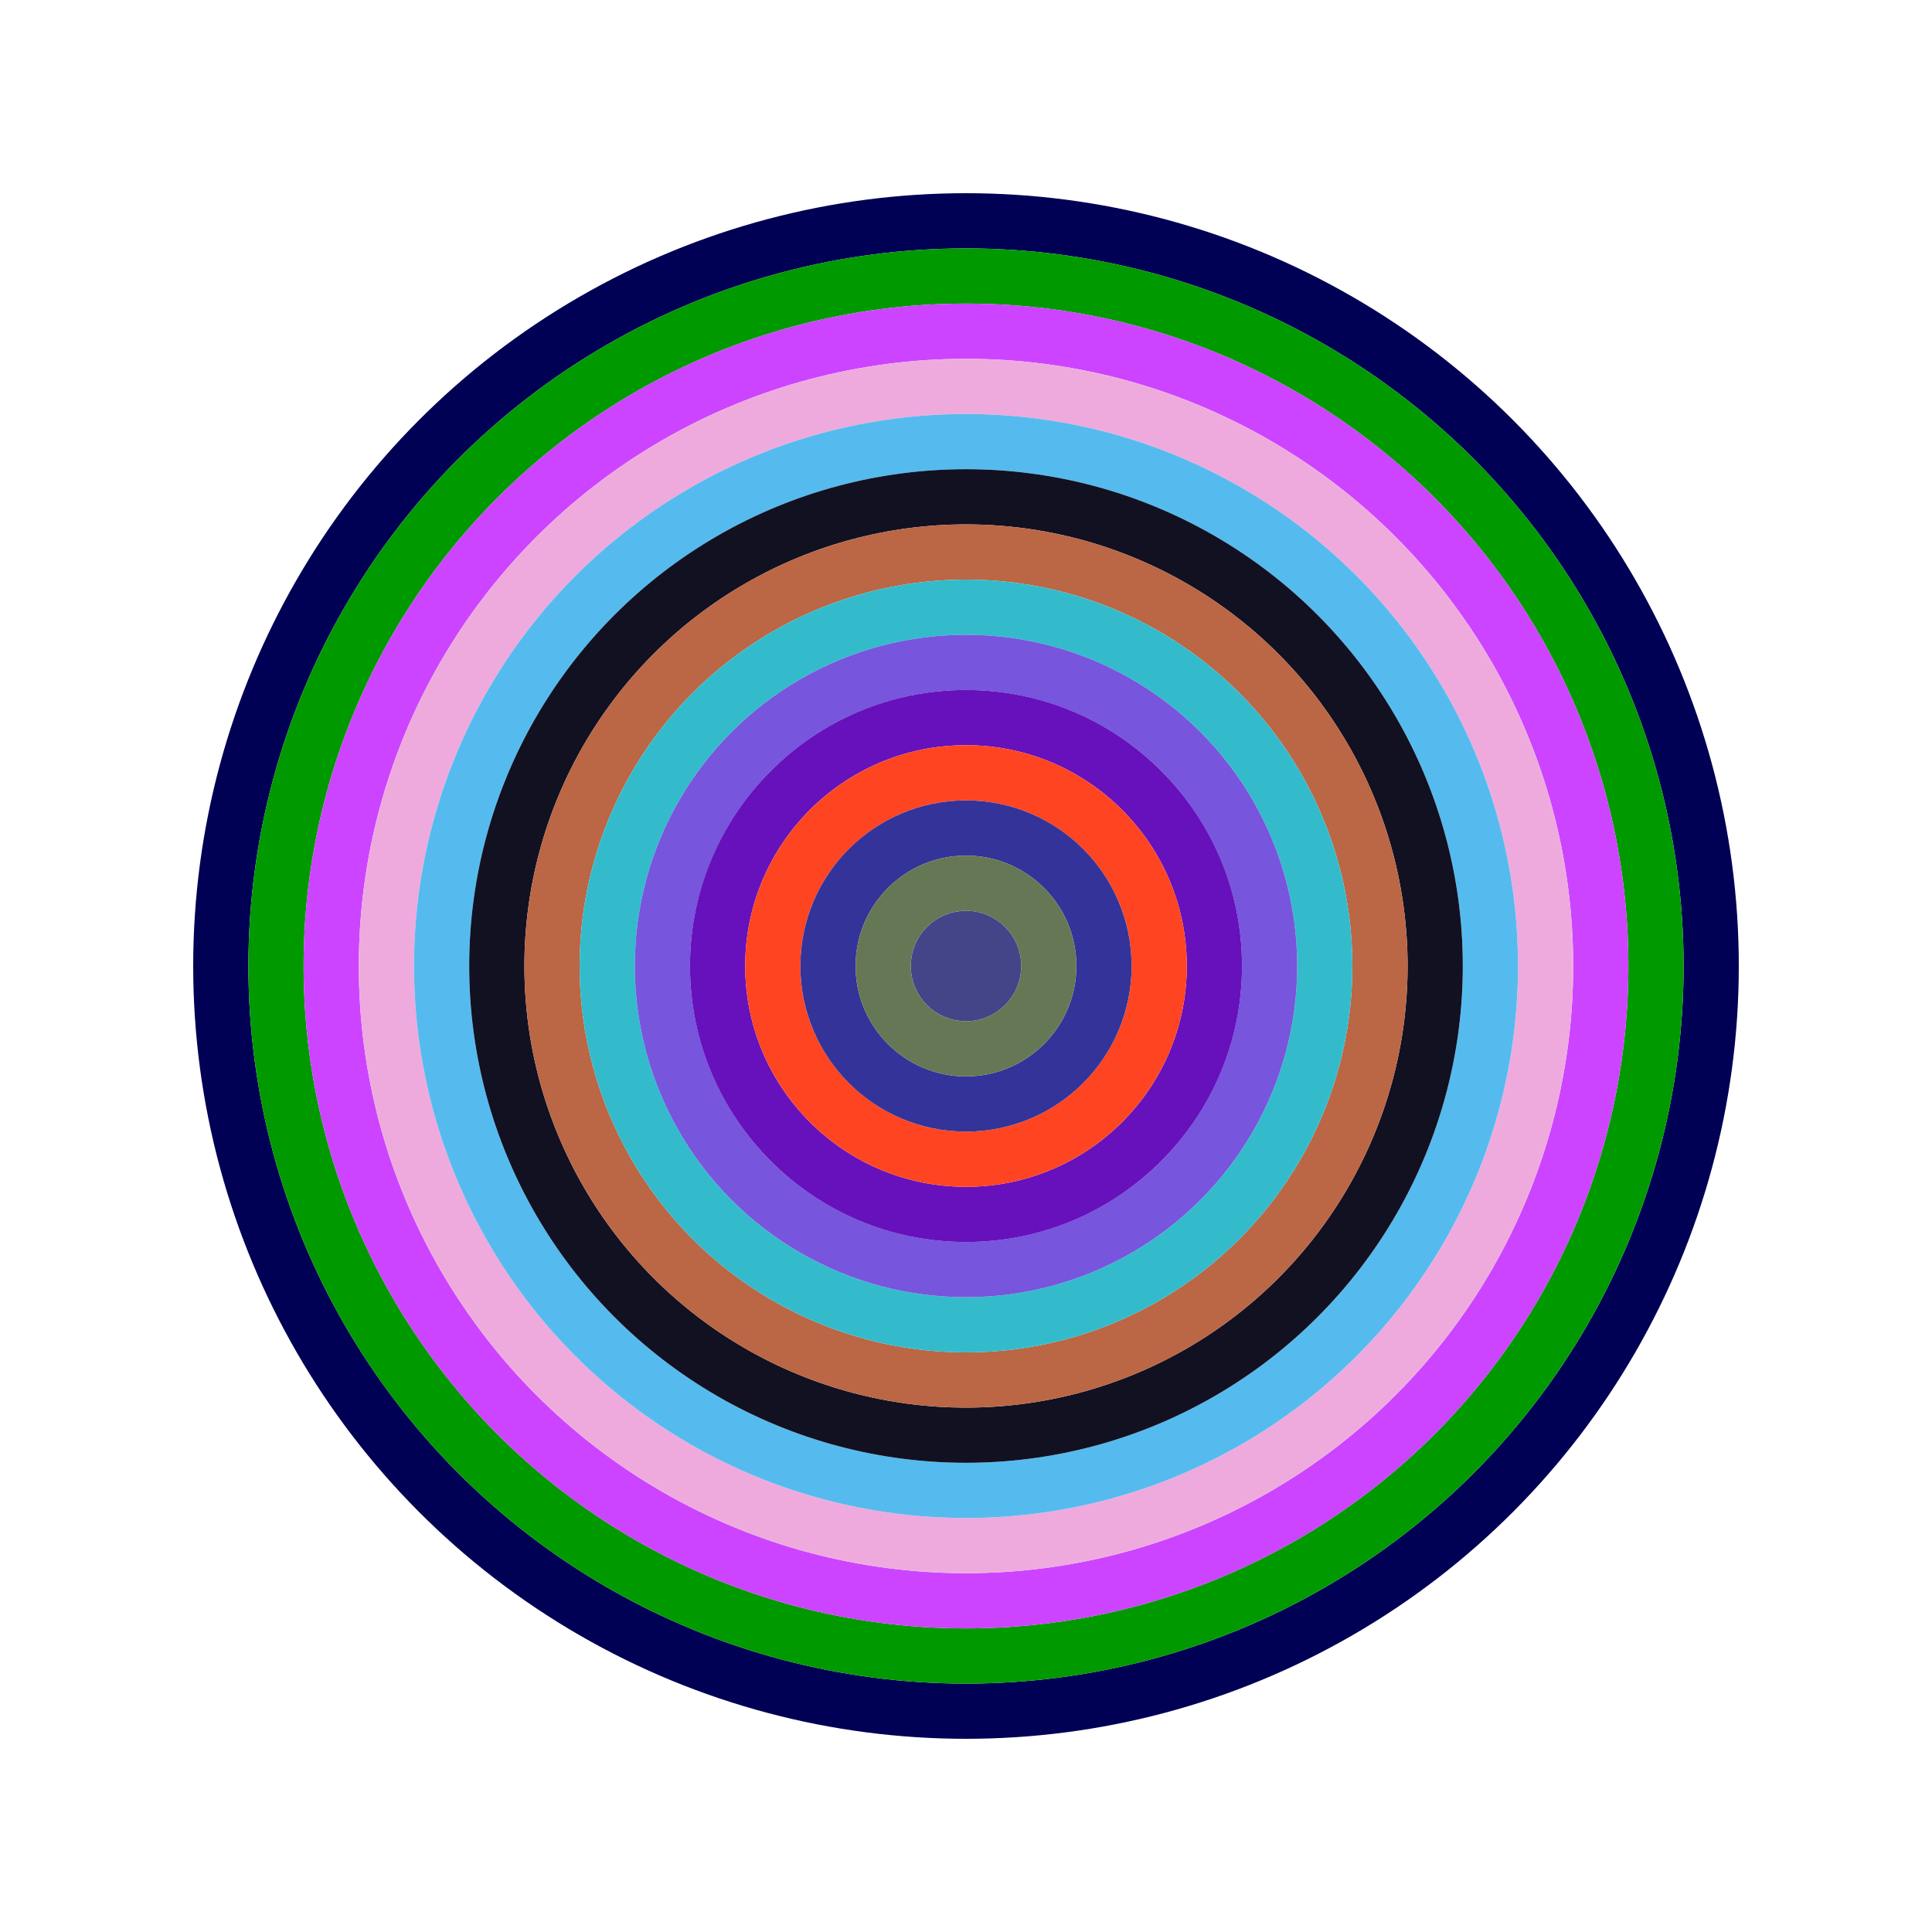
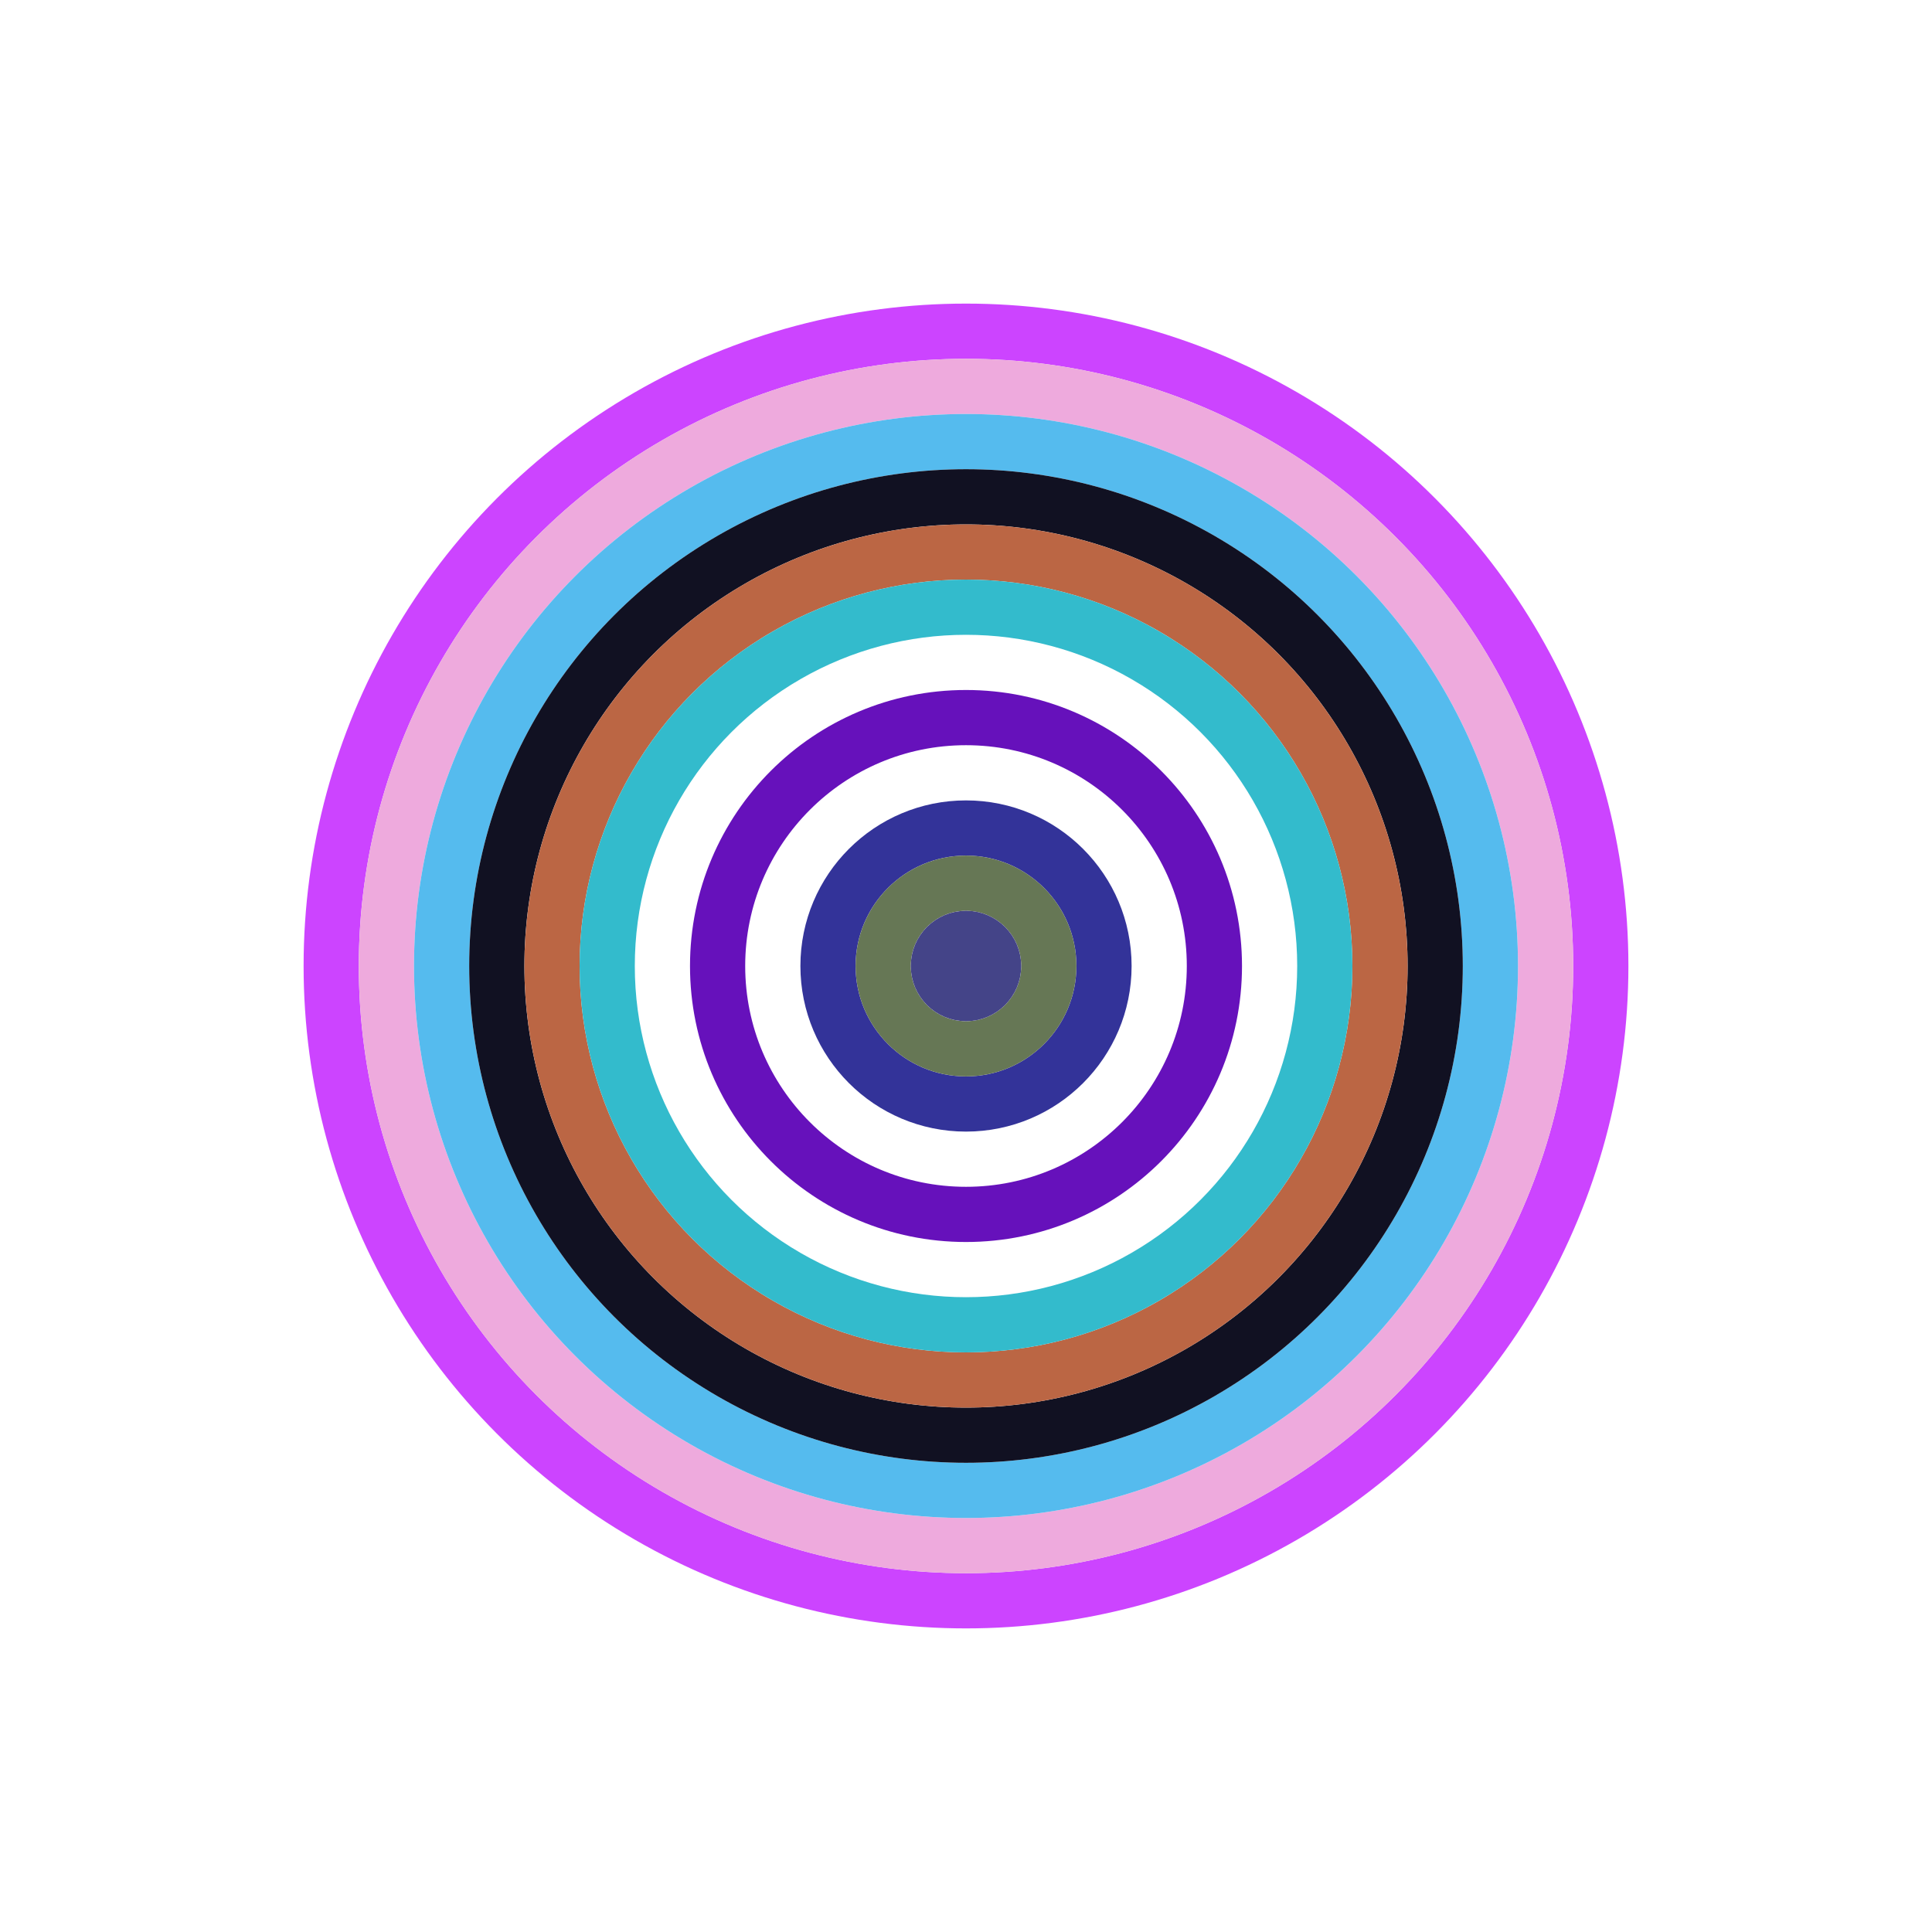
<svg xmlns="http://www.w3.org/2000/svg" id="0x5090c4Fead5Be112b643BC75d61bF42339675448" viewBox="0 0 700 700">
  <style>.a{stroke-width:20;}</style>
  <g class="a" fill="none">
-     <circle cx="350" cy="350" r="270" stroke="#005" />
-     <circle cx="350" cy="350" r="250" stroke="#090" />
    <circle cx="350" cy="350" r="230" stroke="#c4F" />
    <circle cx="350" cy="350" r="210" stroke="#ead" />
    <circle cx="350" cy="350" r="190" stroke="#5Be" />
    <circle cx="350" cy="350" r="170" stroke="#112" />
    <circle cx="350" cy="350" r="150" stroke="#b64" />
    <circle cx="350" cy="350" r="130" stroke="#3BC" />
-     <circle cx="350" cy="350" r="110" stroke="#75d" />
    <circle cx="350" cy="350" r="90" stroke="#61b" />
-     <circle cx="350" cy="350" r="70" stroke="#F42" />
    <circle cx="350" cy="350" r="50" stroke="#339" />
    <circle cx="350" cy="350" r="30" stroke="#675" />
    <circle cx="350" cy="350" r="10" stroke="#448" />
  </g>
</svg>